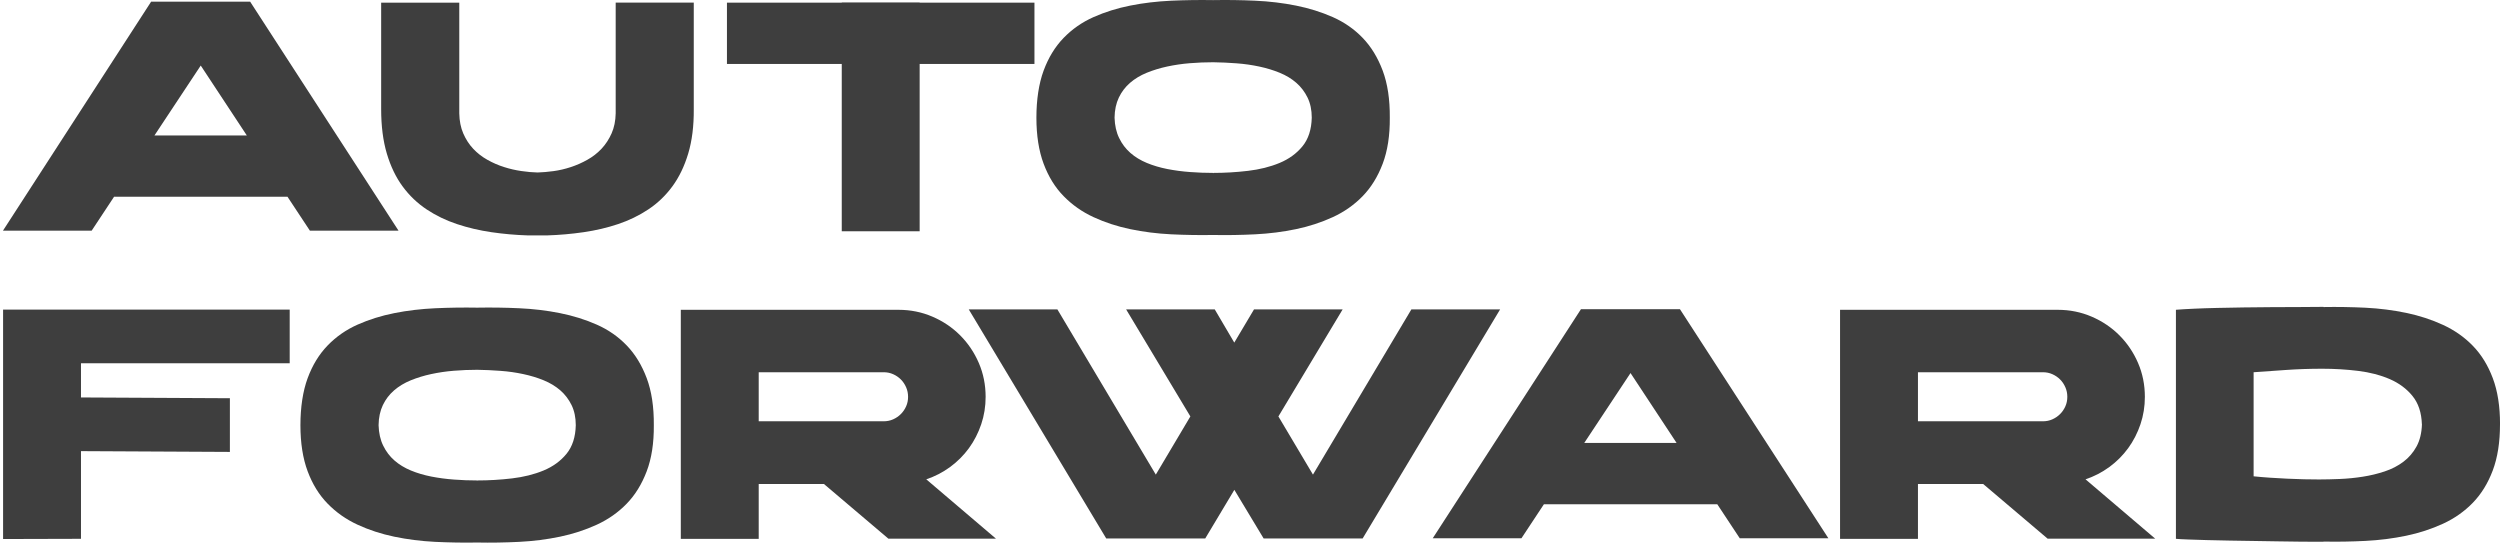
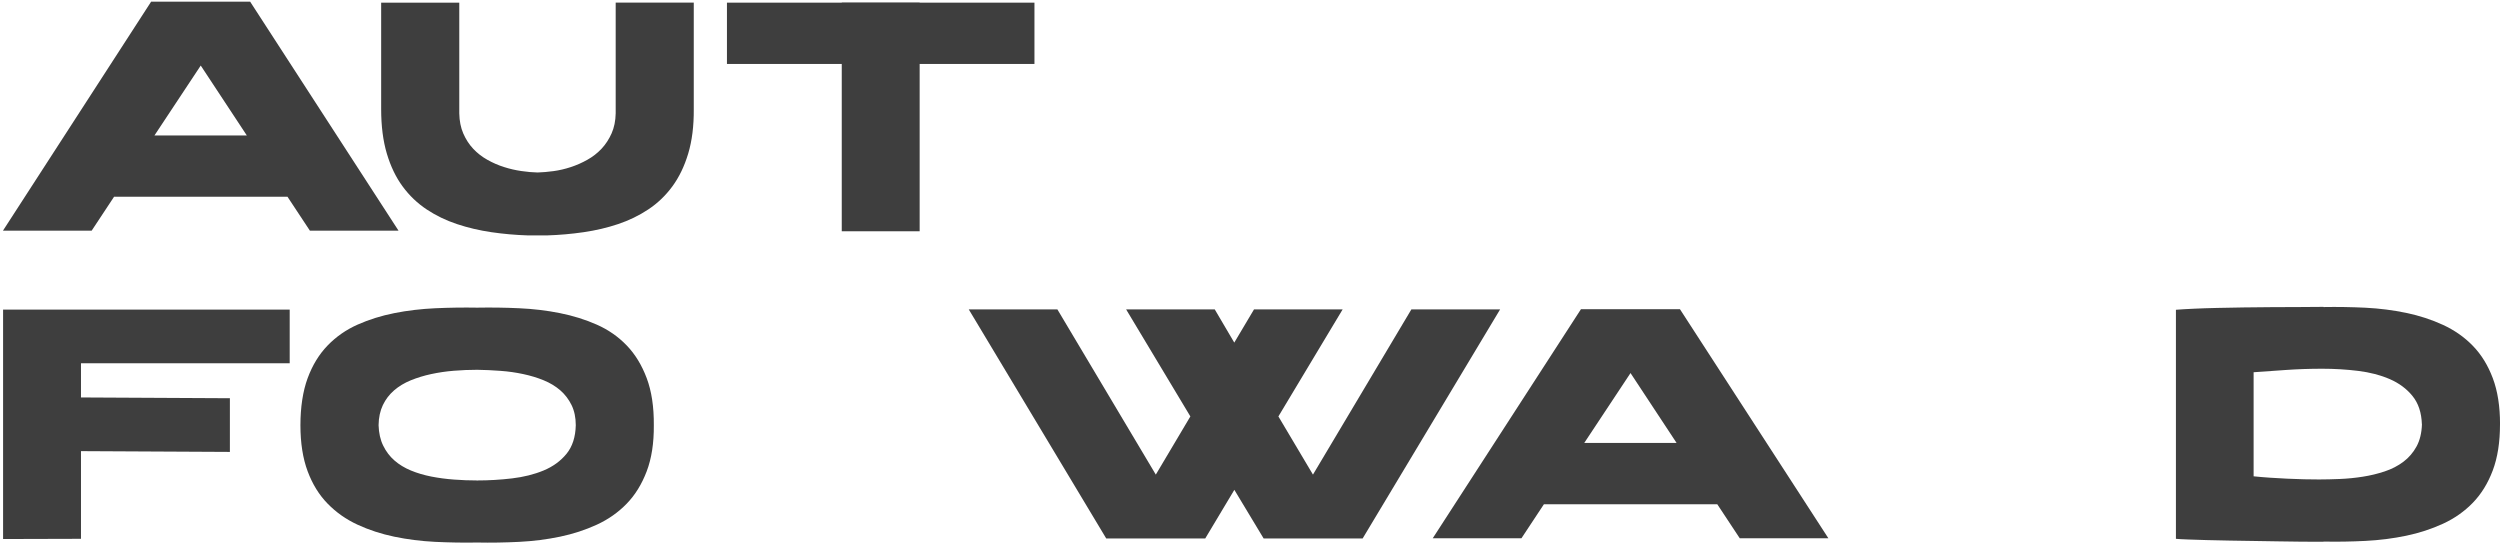
<svg xmlns="http://www.w3.org/2000/svg" width="706" height="154" viewBox="0 0 706 154" fill="none">
  <path d="M25.86 65.15H0.83L42.68 0.47H70.64L112.55 65.15H87.52L81.18 55.55H32.22L25.88 65.15H25.86ZM56.69 18.51L43.62 38.25H69.7L56.69 18.51Z" fill="#3E3E3E" />
  <path d="M195.92 0.75V30.8C195.96 35.58 195.43 39.77 194.35 43.37C193.27 46.97 191.77 50.07 189.86 52.66C187.95 55.25 185.69 57.41 183.08 59.14C180.47 60.87 177.63 62.25 174.56 63.28C171.49 64.31 168.25 65.07 164.83 65.57C161.41 66.07 157.96 66.37 154.46 66.48H149.11C145.62 66.37 142.17 66.07 138.77 65.57C135.37 65.07 132.13 64.31 129.04 63.28C125.95 62.25 123.1 60.87 120.49 59.14C117.88 57.41 115.62 55.25 113.71 52.66C111.8 50.07 110.31 46.97 109.24 43.37C108.17 39.77 107.64 35.58 107.64 30.8V0.75H129.7V32.01C129.74 34.14 130.11 36.04 130.83 37.69C131.55 39.34 132.48 40.79 133.64 42.02C134.8 43.25 136.13 44.29 137.64 45.13C139.15 45.98 140.71 46.66 142.33 47.17C143.95 47.69 145.57 48.06 147.21 48.3C148.85 48.54 150.38 48.68 151.81 48.71C153.21 48.67 154.71 48.54 156.33 48.32C157.95 48.1 159.56 47.72 161.18 47.19C162.8 46.66 164.36 45.97 165.87 45.12C167.38 44.28 168.71 43.24 169.87 42.01C171.03 40.78 171.97 39.33 172.71 37.68C173.44 36.03 173.83 34.13 173.87 32V0.74H195.93L195.92 0.75Z" fill="#3E3E3E" />
  <path d="M259.71 0.75H292.13V18.06H259.71V65.31H237.71V18.06H205.29V0.75H237.71V0.69H259.71V0.75Z" fill="#3E3E3E" />
-   <path d="M342.59 0.03C346.52 -0.04 350.48 0.01 354.47 0.2C358.46 0.38 362.3 0.84 365.99 1.58C369.68 2.32 373.15 3.4 376.38 4.83C379.61 6.26 382.43 8.22 384.82 10.7C387.21 13.18 389.09 16.26 390.47 19.94C391.85 23.62 392.52 28.05 392.48 33.23C392.52 38.27 391.85 42.6 390.47 46.24C389.09 49.88 387.21 52.93 384.82 55.39C382.43 57.85 379.62 59.83 376.38 61.32C373.14 62.81 369.68 63.94 365.99 64.71C362.3 65.48 358.45 65.97 354.47 66.17C350.48 66.37 346.52 66.44 342.59 66.36C338.69 66.43 334.74 66.36 330.73 66.17C326.72 65.97 322.87 65.48 319.18 64.71C315.49 63.94 312.03 62.81 308.81 61.32C305.59 59.83 302.78 57.86 300.37 55.39C297.96 52.93 296.08 49.88 294.72 46.24C293.36 42.6 292.68 38.26 292.68 33.23C292.68 28.2 293.36 23.62 294.72 19.94C296.08 16.26 297.96 13.19 300.37 10.7C302.78 8.22 305.59 6.26 308.81 4.83C312.03 3.4 315.48 2.31 319.18 1.58C322.87 0.84 326.72 0.39 330.73 0.2C334.74 0.02 338.69 -0.04 342.59 0.03ZM342.59 48.83C345.86 48.83 349.14 48.64 352.43 48.25C355.72 47.86 358.69 47.12 361.34 46.02C363.99 44.92 366.15 43.35 367.82 41.31C369.49 39.27 370.36 36.58 370.44 33.23C370.44 31.06 370.04 29.17 369.25 27.55C368.46 25.93 367.4 24.54 366.08 23.39C364.76 22.23 363.19 21.29 361.39 20.55C359.59 19.81 357.66 19.23 355.6 18.79C353.54 18.35 351.4 18.04 349.18 17.88C346.96 17.71 344.76 17.61 342.59 17.58C340.42 17.58 338.22 17.67 336 17.85C333.78 18.03 331.64 18.35 329.6 18.79C327.56 19.23 325.64 19.82 323.84 20.55C322.04 21.29 320.47 22.23 319.13 23.39C317.79 24.55 316.73 25.94 315.96 27.55C315.19 29.17 314.78 31.06 314.75 33.23C314.82 35.44 315.25 37.36 316.05 38.99C316.84 40.63 317.9 42.02 319.22 43.18C320.54 44.34 322.1 45.28 323.88 46.02C325.66 46.76 327.58 47.32 329.64 47.73C331.7 48.13 333.83 48.42 336.04 48.58C338.25 48.75 340.43 48.83 342.6 48.83H342.59ZM342.59 48.89C342.66 48.89 342.69 48.89 342.67 48.86C342.65 48.84 342.62 48.83 342.59 48.83C342.56 48.83 342.53 48.83 342.53 48.86C342.53 48.89 342.55 48.89 342.59 48.89Z" fill="#3E3E3E" />
  <path d="M0.87 152.22V87.43H81.81V102.59H22.87V112.24L64.92 112.46V127.62L22.87 127.4V152.16L0.87 152.22Z" fill="#3E3E3E" />
  <path d="M134.75 86.88C138.68 86.81 142.64 86.86 146.63 87.05C150.62 87.23 154.46 87.69 158.15 88.43C161.84 89.17 165.31 90.25 168.54 91.68C171.77 93.11 174.59 95.07 176.98 97.55C179.37 100.03 181.25 103.11 182.63 106.79C184.01 110.47 184.68 114.9 184.64 120.08C184.68 125.12 184.01 129.45 182.63 133.09C181.25 136.73 179.37 139.78 176.98 142.24C174.59 144.7 171.78 146.68 168.54 148.17C165.3 149.66 161.84 150.79 158.15 151.56C154.46 152.33 150.61 152.82 146.63 153.02C142.64 153.22 138.68 153.29 134.75 153.21C130.85 153.28 126.9 153.21 122.89 153.02C118.88 152.82 115.03 152.33 111.34 151.56C107.65 150.79 104.19 149.66 100.97 148.17C97.75 146.68 94.94 144.71 92.53 142.24C90.12 139.78 88.24 136.73 86.88 133.09C85.52 129.45 84.84 125.11 84.84 120.08C84.84 115.05 85.52 110.47 86.88 106.79C88.24 103.11 90.12 100.04 92.53 97.55C94.94 95.07 97.75 93.11 100.97 91.68C104.19 90.25 107.64 89.16 111.34 88.43C115.03 87.69 118.88 87.24 122.89 87.05C126.9 86.87 130.85 86.81 134.75 86.88ZM134.75 135.68C138.02 135.68 141.3 135.49 144.59 135.1C147.88 134.71 150.85 133.97 153.5 132.87C156.15 131.77 158.31 130.2 159.98 128.16C161.65 126.12 162.52 123.43 162.6 120.08C162.6 117.91 162.2 116.02 161.41 114.4C160.62 112.78 159.56 111.39 158.24 110.24C156.92 109.09 155.35 108.14 153.55 107.4C151.75 106.66 149.82 106.08 147.76 105.64C145.7 105.2 143.56 104.89 141.34 104.73C139.12 104.56 136.92 104.46 134.75 104.43C132.58 104.43 130.38 104.52 128.16 104.7C125.94 104.88 123.8 105.2 121.76 105.64C119.72 106.08 117.8 106.67 116 107.4C114.2 108.14 112.63 109.08 111.29 110.24C109.95 111.4 108.89 112.79 108.12 114.4C107.35 116.02 106.94 117.91 106.91 120.08C106.98 122.29 107.41 124.21 108.21 125.84C109 127.48 110.06 128.87 111.38 130.03C112.7 131.19 114.26 132.13 116.04 132.87C117.82 133.61 119.74 134.17 121.8 134.58C123.86 134.98 125.99 135.27 128.2 135.43C130.41 135.6 132.59 135.68 134.76 135.68H134.75ZM134.75 135.73C134.82 135.73 134.85 135.73 134.83 135.7C134.81 135.68 134.78 135.67 134.75 135.67C134.72 135.67 134.69 135.67 134.69 135.7C134.69 135.73 134.71 135.73 134.75 135.73Z" fill="#3E3E3E" />
-   <path d="M253.74 87.49C257.12 87.49 260.31 88.13 263.31 89.42C266.31 90.71 268.91 92.46 271.14 94.69C273.36 96.91 275.12 99.51 276.41 102.49C277.7 105.47 278.34 108.67 278.34 112.08C278.34 114.76 277.93 117.34 277.1 119.8C276.27 122.26 275.11 124.52 273.63 126.56C272.14 128.6 270.37 130.37 268.31 131.88C266.25 133.39 264.01 134.55 261.58 135.36L281.26 152.12H250.88L232.68 136.68H214.26V152.17H192.26V87.49H253.74ZM214.26 105.13V118.97H249.55C250.51 118.97 251.4 118.79 252.22 118.42C253.05 118.05 253.77 117.56 254.4 116.93C255.03 116.3 255.52 115.58 255.89 114.75C256.26 113.92 256.44 113.03 256.44 112.07C256.44 111.11 256.26 110.21 255.89 109.37C255.52 108.52 255.03 107.79 254.4 107.16C253.77 106.53 253.05 106.04 252.22 105.67C251.39 105.3 250.5 105.12 249.55 105.12H214.26V105.13Z" fill="#3E3E3E" />
  <path d="M423.63 87.38L384.81 152.06H356.85L348.58 138.33L340.36 152.06H312.4L273.58 87.38H298.61L326.4 134.03L336.16 117.6L318.02 87.38H343.05L348.56 96.75L354.13 87.38H379.16L361.02 117.6L370.78 134.03L398.57 87.38H423.6H423.63Z" fill="#3E3E3E" />
  <path d="M429.64 152H404.61L446.46 87.32H474.42L516.33 152H491.3L484.96 142.4H436L429.66 152H429.64ZM460.46 105.35L447.39 125.09H473.47L460.46 105.35Z" fill="#3E3E3E" />
-   <path d="M581.11 87.49C584.49 87.49 587.68 88.13 590.68 89.42C593.68 90.71 596.28 92.46 598.51 94.69C600.73 96.91 602.49 99.51 603.78 102.49C605.07 105.47 605.71 108.67 605.71 112.08C605.71 114.76 605.3 117.34 604.47 119.8C603.64 122.26 602.48 124.52 601 126.56C599.51 128.6 597.74 130.37 595.68 131.88C593.62 133.39 591.38 134.55 588.95 135.36L608.63 152.12H578.25L560.05 136.68H541.63V152.17H519.63V87.49H581.11ZM541.63 105.13V118.97H576.92C577.88 118.97 578.77 118.79 579.59 118.42C580.42 118.05 581.14 117.56 581.77 116.93C582.4 116.3 582.89 115.58 583.26 114.75C583.63 113.92 583.81 113.03 583.81 112.07C583.81 111.11 583.63 110.21 583.26 109.37C582.89 108.52 582.4 107.79 581.77 107.16C581.14 106.53 580.42 106.04 579.59 105.67C578.76 105.3 577.87 105.12 576.92 105.12H541.63V105.13Z" fill="#3E3E3E" />
  <path d="M706 119.85C706 124.89 705.32 129.21 703.96 132.84C702.6 136.46 700.73 139.5 698.34 141.97C695.95 144.43 693.14 146.41 689.9 147.9C686.66 149.39 683.2 150.52 679.51 151.29C675.82 152.06 671.98 152.55 668.01 152.75C664.04 152.95 660.09 153.02 656.15 152.94V152.99H653.78C652.57 152.99 651.07 152.99 649.29 152.96C647.51 152.94 645.51 152.91 643.31 152.88C641.1 152.84 638.84 152.81 636.53 152.77C634.21 152.73 631.91 152.7 629.61 152.66C627.31 152.62 625.16 152.58 623.16 152.52C621.16 152.46 619.39 152.41 617.87 152.35C616.34 152.3 615.2 152.23 614.42 152.16H614.48V87.48C615.84 87.37 617.52 87.27 619.52 87.18C621.52 87.09 623.71 87.01 626.08 86.96C628.45 86.9 630.95 86.86 633.58 86.82C636.21 86.78 638.85 86.76 641.49 86.74C644.14 86.72 646.71 86.71 649.21 86.71C651.71 86.71 654.03 86.69 656.16 86.66V86.71C660.09 86.64 664.05 86.71 668.02 86.9C671.99 87.1 675.82 87.59 679.52 88.36C683.21 89.13 686.68 90.26 689.91 91.75C693.14 93.24 695.96 95.21 698.35 97.68C700.74 100.14 702.61 103.19 703.97 106.81C705.33 110.43 706.01 114.76 706.01 119.8V119.86L706 119.85ZM683.94 119.8C683.83 116.53 682.95 113.87 681.29 111.83C679.64 109.79 677.49 108.2 674.87 107.06C672.24 105.92 669.26 105.15 665.94 104.74C662.62 104.33 659.22 104.13 655.77 104.13C652.32 104.13 648.74 104.25 645.38 104.49C642.02 104.73 639.03 104.94 636.42 105.12V134.51C637.85 134.66 639.39 134.79 641.02 134.9C642.66 135.01 644.29 135.1 645.93 135.18C647.57 135.25 649.16 135.31 650.7 135.35C652.24 135.39 653.64 135.4 654.89 135.4C656.73 135.4 658.71 135.35 660.85 135.26C662.98 135.17 665.11 134.96 667.25 134.62C669.38 134.29 671.44 133.79 673.43 133.13C675.42 132.47 677.18 131.56 678.72 130.4C680.26 129.24 681.5 127.8 682.44 126.07C683.38 124.34 683.88 122.25 683.96 119.78L683.94 119.8Z" fill="#3E3E3E" />
</svg>